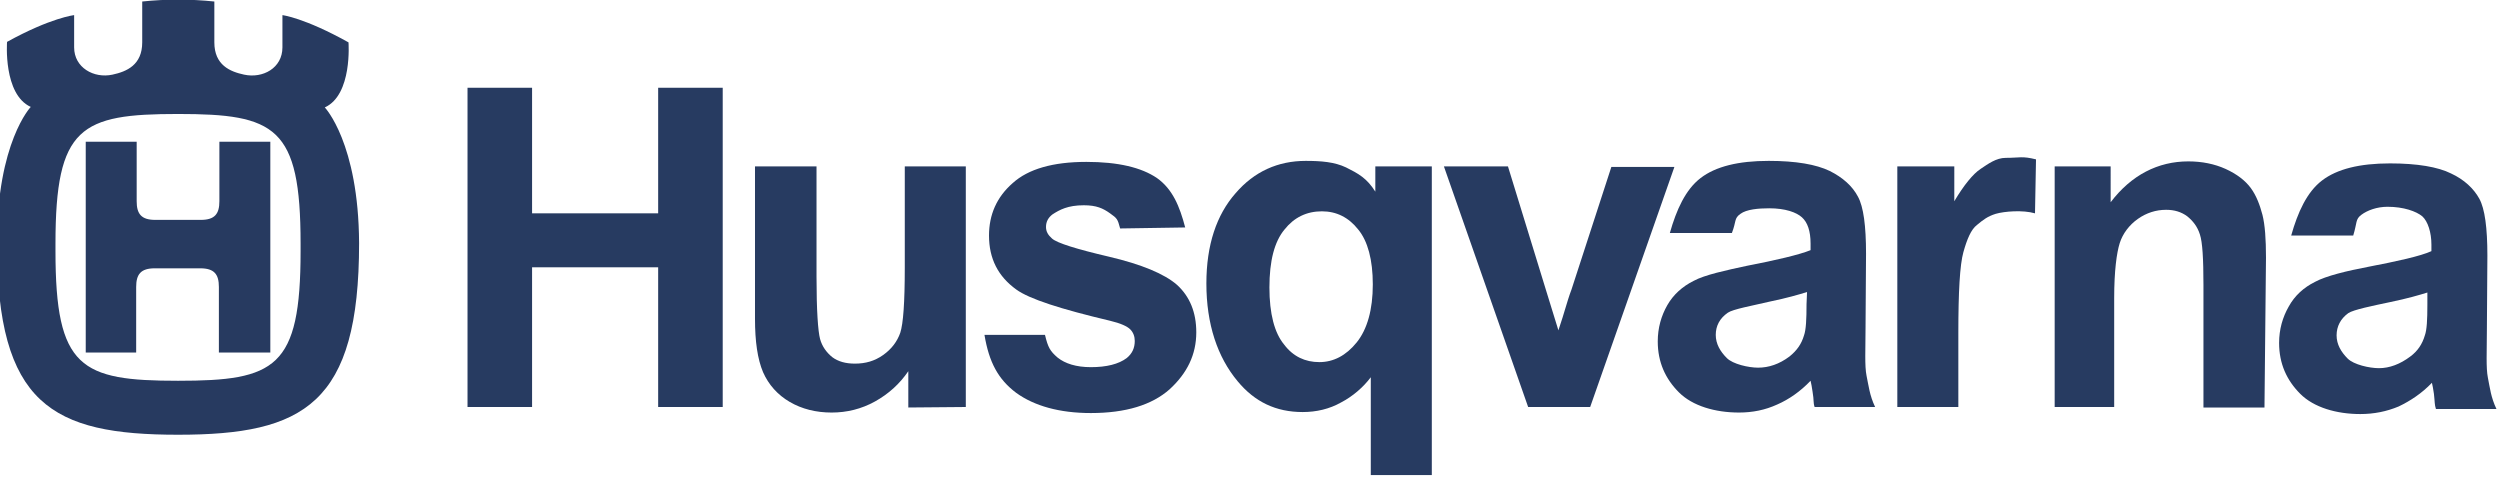
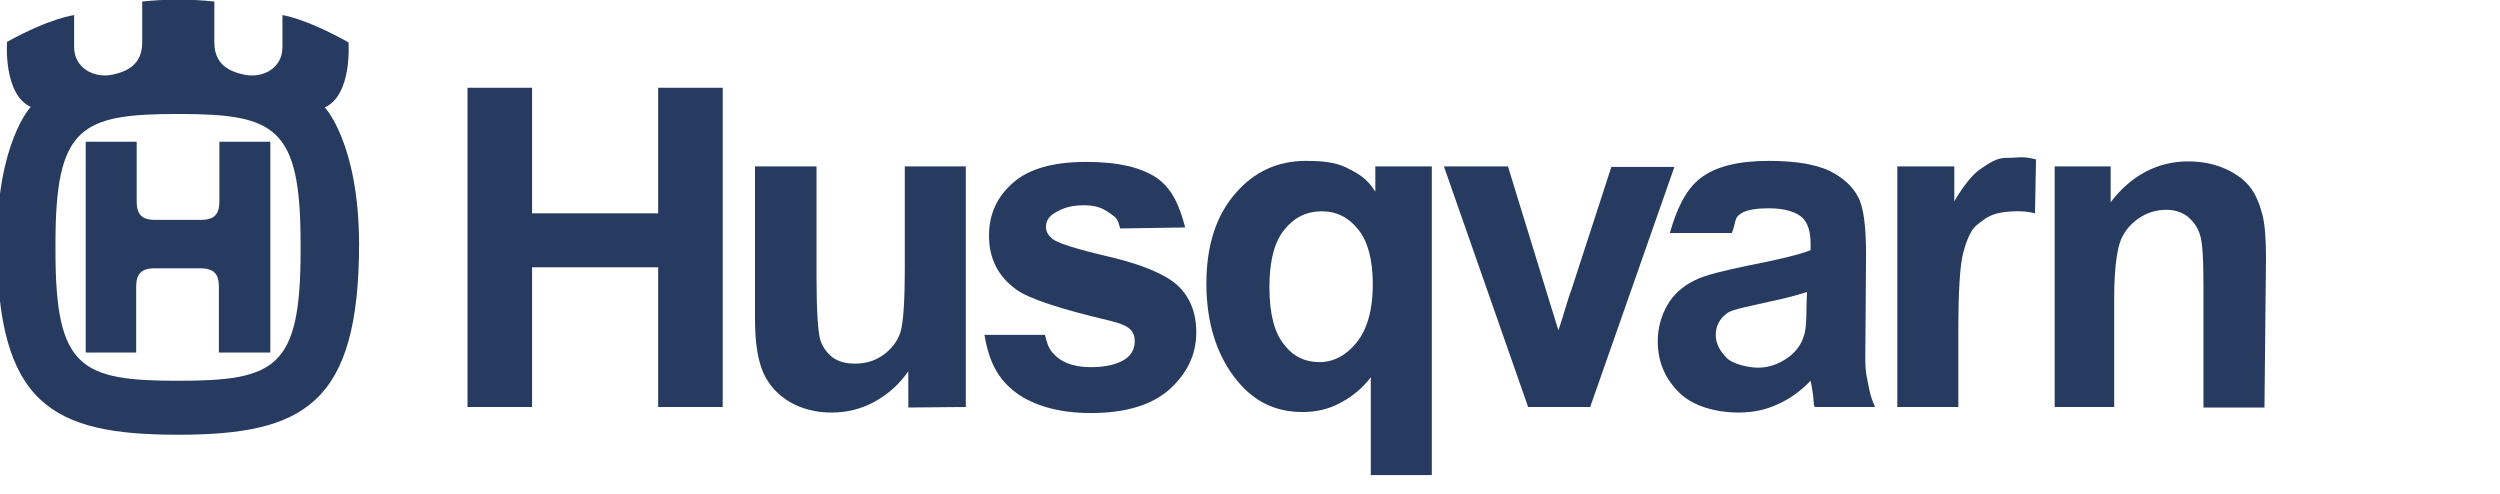
<svg xmlns="http://www.w3.org/2000/svg" id="Layer_1" x="0px" y="0px" viewBox="0 0 495.7 97.9" style="enable-background:new 0 0 495.7 97.9;" xml:space="preserve">
  <style type="text/css">	.st0{fill-rule:evenodd;clip-rule:evenodd;fill:#273A60;}	.st1{fill:#273B61;}</style>
  <g>
    <path class="st0" d="M17,48.4V28.1h10.1c0,0,0,9.3,0,11.8c0,2.5,0.9,3.7,3.7,3.7c2.8,0,4.5,0,4.5,0s1.7,0,4.5,0  c2.8,0,3.7-1.2,3.7-3.7c0-2.5,0-11.8,0-11.8h10.1v41.8H43.4c0,0,0-10.5,0-13c0-2.5-0.9-3.7-3.7-3.7c-2.8,0-4.5,0-4.5,0  s-1.7,0-4.5,0c-2.8,0-3.7,1.2-3.7,3.7c0,2.5,0,13,0,13H17V48.4L17,48.4z" />
    <path class="st0" d="M64.4,21.3c5.5-2.5,4.7-12.9,4.7-12.9C60.3,3.5,56,3,56,3s0,2.3,0,6.4c0,4.1-3.9,6.2-7.6,5.4  c-2.8-0.6-5.9-1.9-5.9-6.4l0-8.1c-4.8-0.5-9.5-0.5-14.3,0l0,8.1c0,4.5-3.1,5.8-5.9,6.4c-3.7,0.8-7.6-1.4-7.6-5.4c0-4.1,0-6.4,0-6.4  S10.1,3.5,1.4,8.3c0,0-0.8,10.4,4.7,12.9c0,0-6.7,7-6.7,27c0,32,10.9,38,35.9,38c25,0,35.9-6.1,35.9-38  C71.1,28.3,64.4,21.3,64.4,21.3L64.4,21.3L64.4,21.3z M59.6,49.8c0,23.2-5,25.7-24.3,25.7c-19.3,0-24.3-2.5-24.3-25.7v-1.5  c0-23.2,5-25.7,24.3-25.7c19.3,0,24.3,2.5,24.3,25.7V49.8L59.6,49.8z" />
    <g>
      <g>
        <path class="st1" d="M105.5,80.7V53h25v27.7h12.8V17.4h-12.8v24.9h-25V17.4H92.7v63.3H105.5z" />
      </g>
      <path class="st1" d="M191.5,80.7V33h-12.1v20.1c0,6.8-0.3,11.1-0.9,12.9c-0.6,1.7-1.7,3.2-3.4,4.4c-1.7,1.2-3.5,1.7-5.6,1.7   c-1.8,0-3.3-0.4-4.5-1.3c-1.1-0.9-2-2.1-2.4-3.6c-0.4-1.5-0.7-5.6-0.7-12.3V33h-12.2v30.2c0,4.5,0.5,8,1.6,10.6   c1.1,2.5,2.9,4.5,5.3,5.9c2.4,1.4,5.2,2.1,8.3,2.1c3,0,5.9-0.7,8.6-2.2c2.7-1.5,4.9-3.5,6.6-6v7.2L191.5,80.7L191.5,80.7z" />
      <path class="st1" d="M201.5,77.9c3.6,2.6,8.6,4,14.8,4c6.9,0,12.1-1.6,15.6-4.7c3.5-3.2,5.3-6.9,5.3-11.3c0-4-1.3-7.1-3.8-9.4   c-2.5-2.2-7.1-4.1-13.5-5.6c-6.4-1.5-10.3-2.7-11.3-3.6c-0.8-0.7-1.2-1.4-1.2-2.3c0-1.1,0.5-1.9,1.3-2.5c1.4-0.9,3-1.8,6.2-1.8   c2.5,0,3.8,0.6,5.2,1.6c1.4,1,1.5,1.1,2,3l12.9-0.2c-1.1-4.2-2.5-7.6-5.6-9.8c-3.1-2.1-7.7-3.2-14-3.2c-6.6,0-11.5,1.4-14.6,4.2   c-3.2,2.8-4.7,6.3-4.7,10.4c0,4.6,1.8,8.1,5.4,10.7c2.6,1.9,8.9,3.9,18.6,6.2c2.1,0.5,3.4,1.1,4,1.7s0.9,1.4,0.9,2.3   c0,1.4-0.5,2.5-1.6,3.4c-1.6,1.2-4,1.8-7.1,1.8c-2.9,0-5.1-0.7-6.6-1.9c-1.5-1.3-1.9-2-2.5-4.5h-12   C196.1,71.8,197.9,75.2,201.5,77.9z" />
      <path class="st1" d="M283.9,94.2V33h-11.2v5c-1.7-2.7-3.4-3.6-5.8-4.8c-2.3-1.1-5-1.3-8-1.3c-5.5,0-10.2,2.1-13.9,6.4   c-3.8,4.3-5.8,10.3-5.8,17.9c0,8.1,2.2,14.6,6.2,19.4c3.4,4.1,7.6,6.1,12.9,6.1c2.7,0,5.3-0.6,7.6-1.9c2.3-1.2,4.4-3,5.9-5v19.4   L283.9,94.2L283.9,94.2z M269,67.9c-2.1,2.6-4.6,3.9-7.4,3.9c-2.8,0-5.2-1.1-7-3.5c-1.9-2.3-2.9-6.1-2.9-11.3c0-5.3,1-9.1,3-11.5   c1.9-2.4,4.4-3.6,7.4-3.6c2.9,0,5.3,1.2,7.2,3.6c1.9,2.3,2.9,6,2.9,10.9C272.2,61.4,271.1,65.3,269,67.9z" />
      <path class="st1" d="M315.3,80.7L332,33.1h-12.5l-7.9,24.3c-0.5,1.3-0.9,2.7-1.3,4c-0.2,0.7-0.6,2-1.3,4.1l-2.5-8.1L299,33h-12.7   L303,80.7L315.3,80.7L315.3,80.7z" />
      <path class="st1" d="M345.1,42.4c1.2-0.9,3.6-1.1,5.7-1.1c3.2,0,5.4,0.8,6.5,1.8c1.1,1,1.7,2.7,1.7,5.2v1.3   c-2.2,0.9-6.9,2-12.6,3.1c-4.2,0.9-8.4,1.8-10.6,3c-2.2,1.1-4,2.7-5.2,4.8c-1.2,2.1-1.9,4.5-1.9,7.2c0,4.1,1.5,7.4,4.2,10.1   c2.7,2.7,7.2,4,11.9,4c2.7,0,5.2-0.5,7.6-1.6c2.3-1,4.6-2.6,6.6-4.7c0.1,0.3,0.3,1.5,0.4,2.2c0.3,1.7,0.1,2.1,0.4,3h12   c-1.1-2.3-1.3-4.3-1.7-6.2c-0.4-2-0.2-5.2-0.2-9.4l0.1-14.8c0-5.5-0.5-9.3-1.6-11.3c-1.1-2.1-3-3.8-5.6-5.1c-2.7-1.3-6.7-2-12.1-2   c-6,0-10.5,1.1-13.5,3.4s-4.8,6.3-6.1,10.9h12.3C344.3,43.9,343.8,43.3,345.1,42.4z M358.2,60.3c0,3-0.1,5.1-0.5,6.2   c-0.5,1.7-1.4,3-2.9,4.2c-2,1.5-4.1,2.2-6.2,2.2c-1.9,0-5-0.7-6.2-1.9c-1.3-1.3-2.2-2.8-2.2-4.6c0-1.8,0.8-3.3,2.4-4.4   c1-0.7,4.9-1.4,8.3-2.2c3.4-0.7,5.8-1.4,7.4-1.9L358.2,60.3L358.2,60.3z" />
      <path class="st1" d="M388.3,66c0-8.1,0.3-13.5,1-16s1.5-4.5,2.7-5.4c1.2-1,2.1-1.7,3.7-2.2c1.7-0.5,5.4-0.8,7.8-0.1l0.2-10.7   c-2.8-0.7-3.2-0.3-6-0.3c-1.9,0-3.5,1.2-5,2.2c-1.5,1-3.3,3.2-5.2,6.4V33h-11.3v47.7h12.1L388.3,66L388.3,66z" />
      <path class="st1" d="M449.3,51.1c0-3.7-0.2-6.5-0.7-8.5c-0.5-1.9-1.2-3.8-2.3-5.3s-2.8-2.8-5-3.8c-2.2-1-4.7-1.5-7.4-1.5   c-6,0-11.3,2.7-15.4,8.1V33h-11.1v47.7h11.8V59.1c0-5.4,0.5-9,1.1-10.9c0.6-1.9,1.9-3.6,3.6-4.8c1.7-1.2,3.6-1.8,5.6-1.8   c1.6,0,3,0.4,4.2,1.3c1.1,0.9,2,2,2.5,3.6c0.5,1.5,0.7,4.8,0.7,10v24.3h12.1L449.3,51.1L449.3,51.1z" />
-       <path class="st1" d="M468.2,42.6c1.2-0.9,3.1-1.6,5.2-1.6c3.2,0,5.7,0.9,6.9,1.9c1.1,1,1.8,3.2,1.8,5.6v1.3c-2.2,1-6.8,2-12.5,3.1   c-4.2,0.8-8.4,1.8-10.6,3c-2.2,1.1-4,2.7-5.2,4.9c-1.2,2.1-1.9,4.5-1.9,7.2c0,4.1,1.5,7.4,4.2,10.1c2.7,2.7,7.2,4,11.9,4   c2.7,0,5.2-0.5,7.6-1.5c2.3-1.1,4.6-2.6,6.6-4.7c0.1,0.3,0.3,1.5,0.4,2.2c0.2,1.7,0.1,2.1,0.4,3h12c-1.1-2.3-1.3-4.2-1.7-6.2   s-0.2-5.2-0.2-9.4l0.1-14.8c0-5.5-0.5-9.3-1.6-11.3c-1.1-2-3-3.8-5.6-5c-2.6-1.3-6.7-2-12.1-2c-6,0-10.5,1.1-13.5,3.4   s-4.8,6.3-6.1,10.9h12.3C467.4,44.1,467,43.5,468.2,42.6z M481.3,60.4c0,3-0.1,5-0.5,6.1c-0.5,1.7-1.4,3.1-2.9,4.2   c-2,1.5-4.1,2.3-6.2,2.3c-1.9,0-5-0.7-6.2-1.9c-1.3-1.3-2.2-2.8-2.2-4.6c0-1.8,0.8-3.3,2.3-4.4c1-0.7,5-1.5,8.3-2.2   c3.4-0.7,5.8-1.4,7.4-1.9L481.3,60.4L481.3,60.4z" />
    </g>
  </g>
</svg>